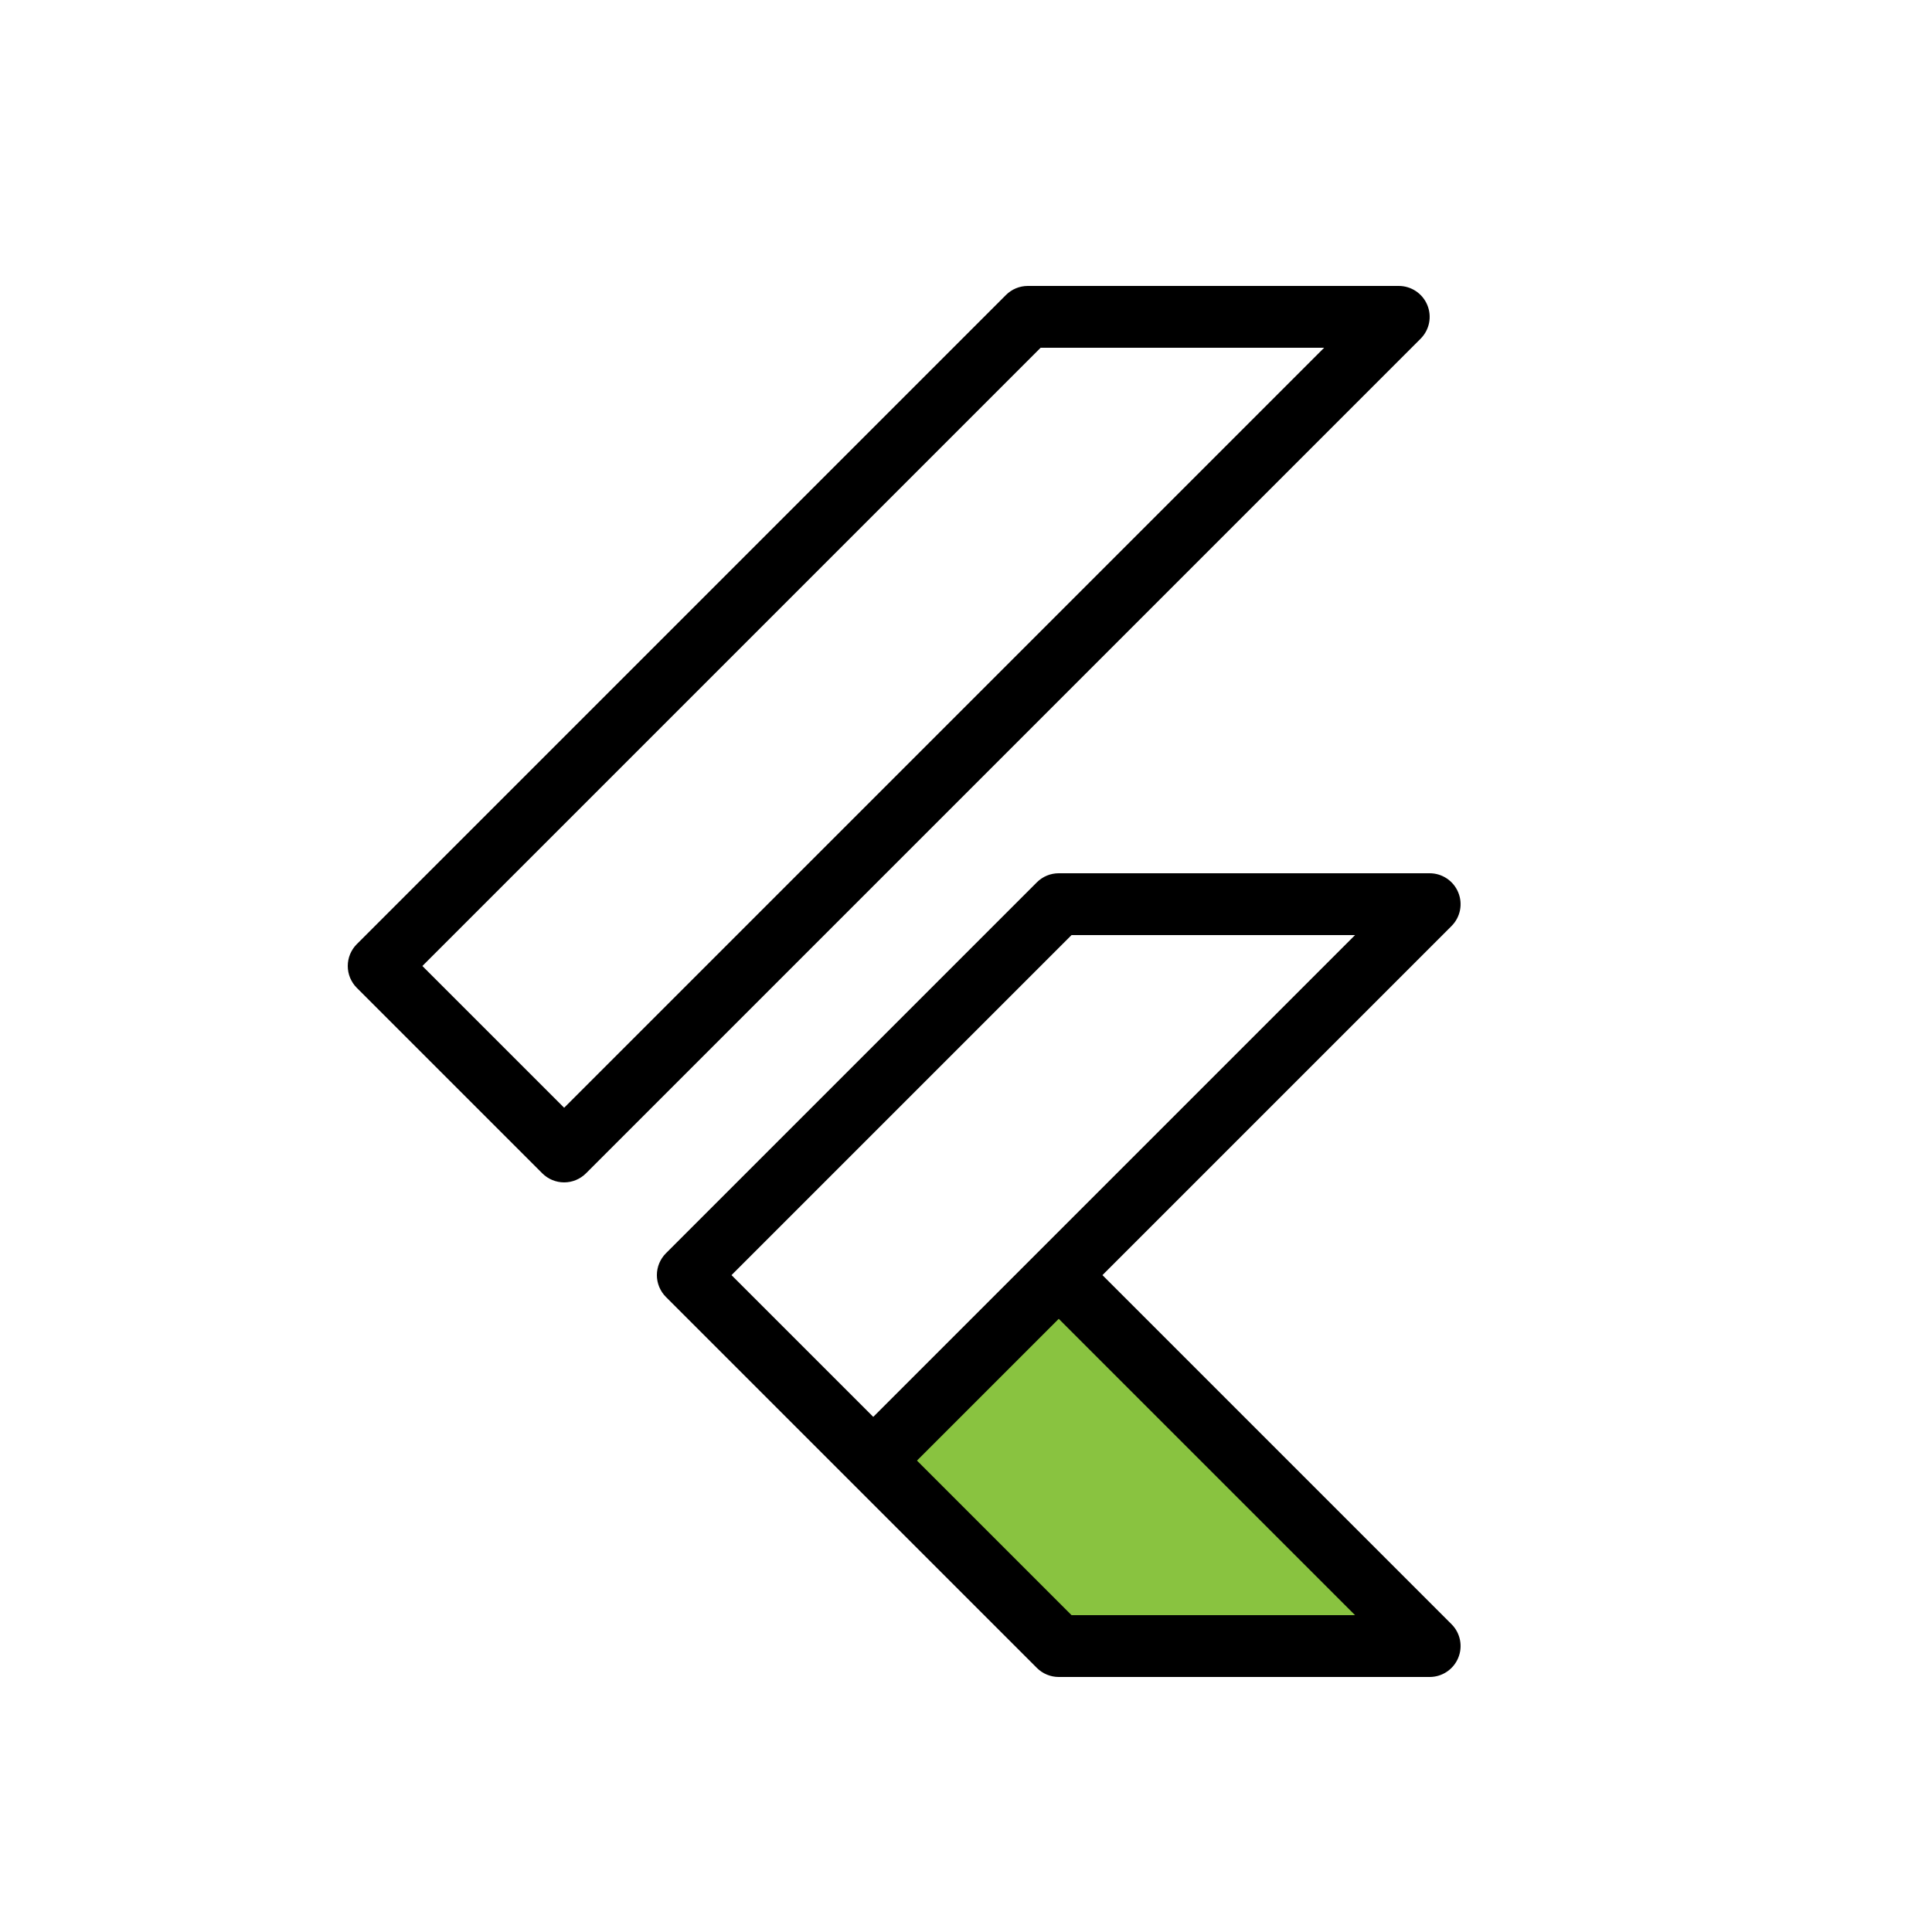
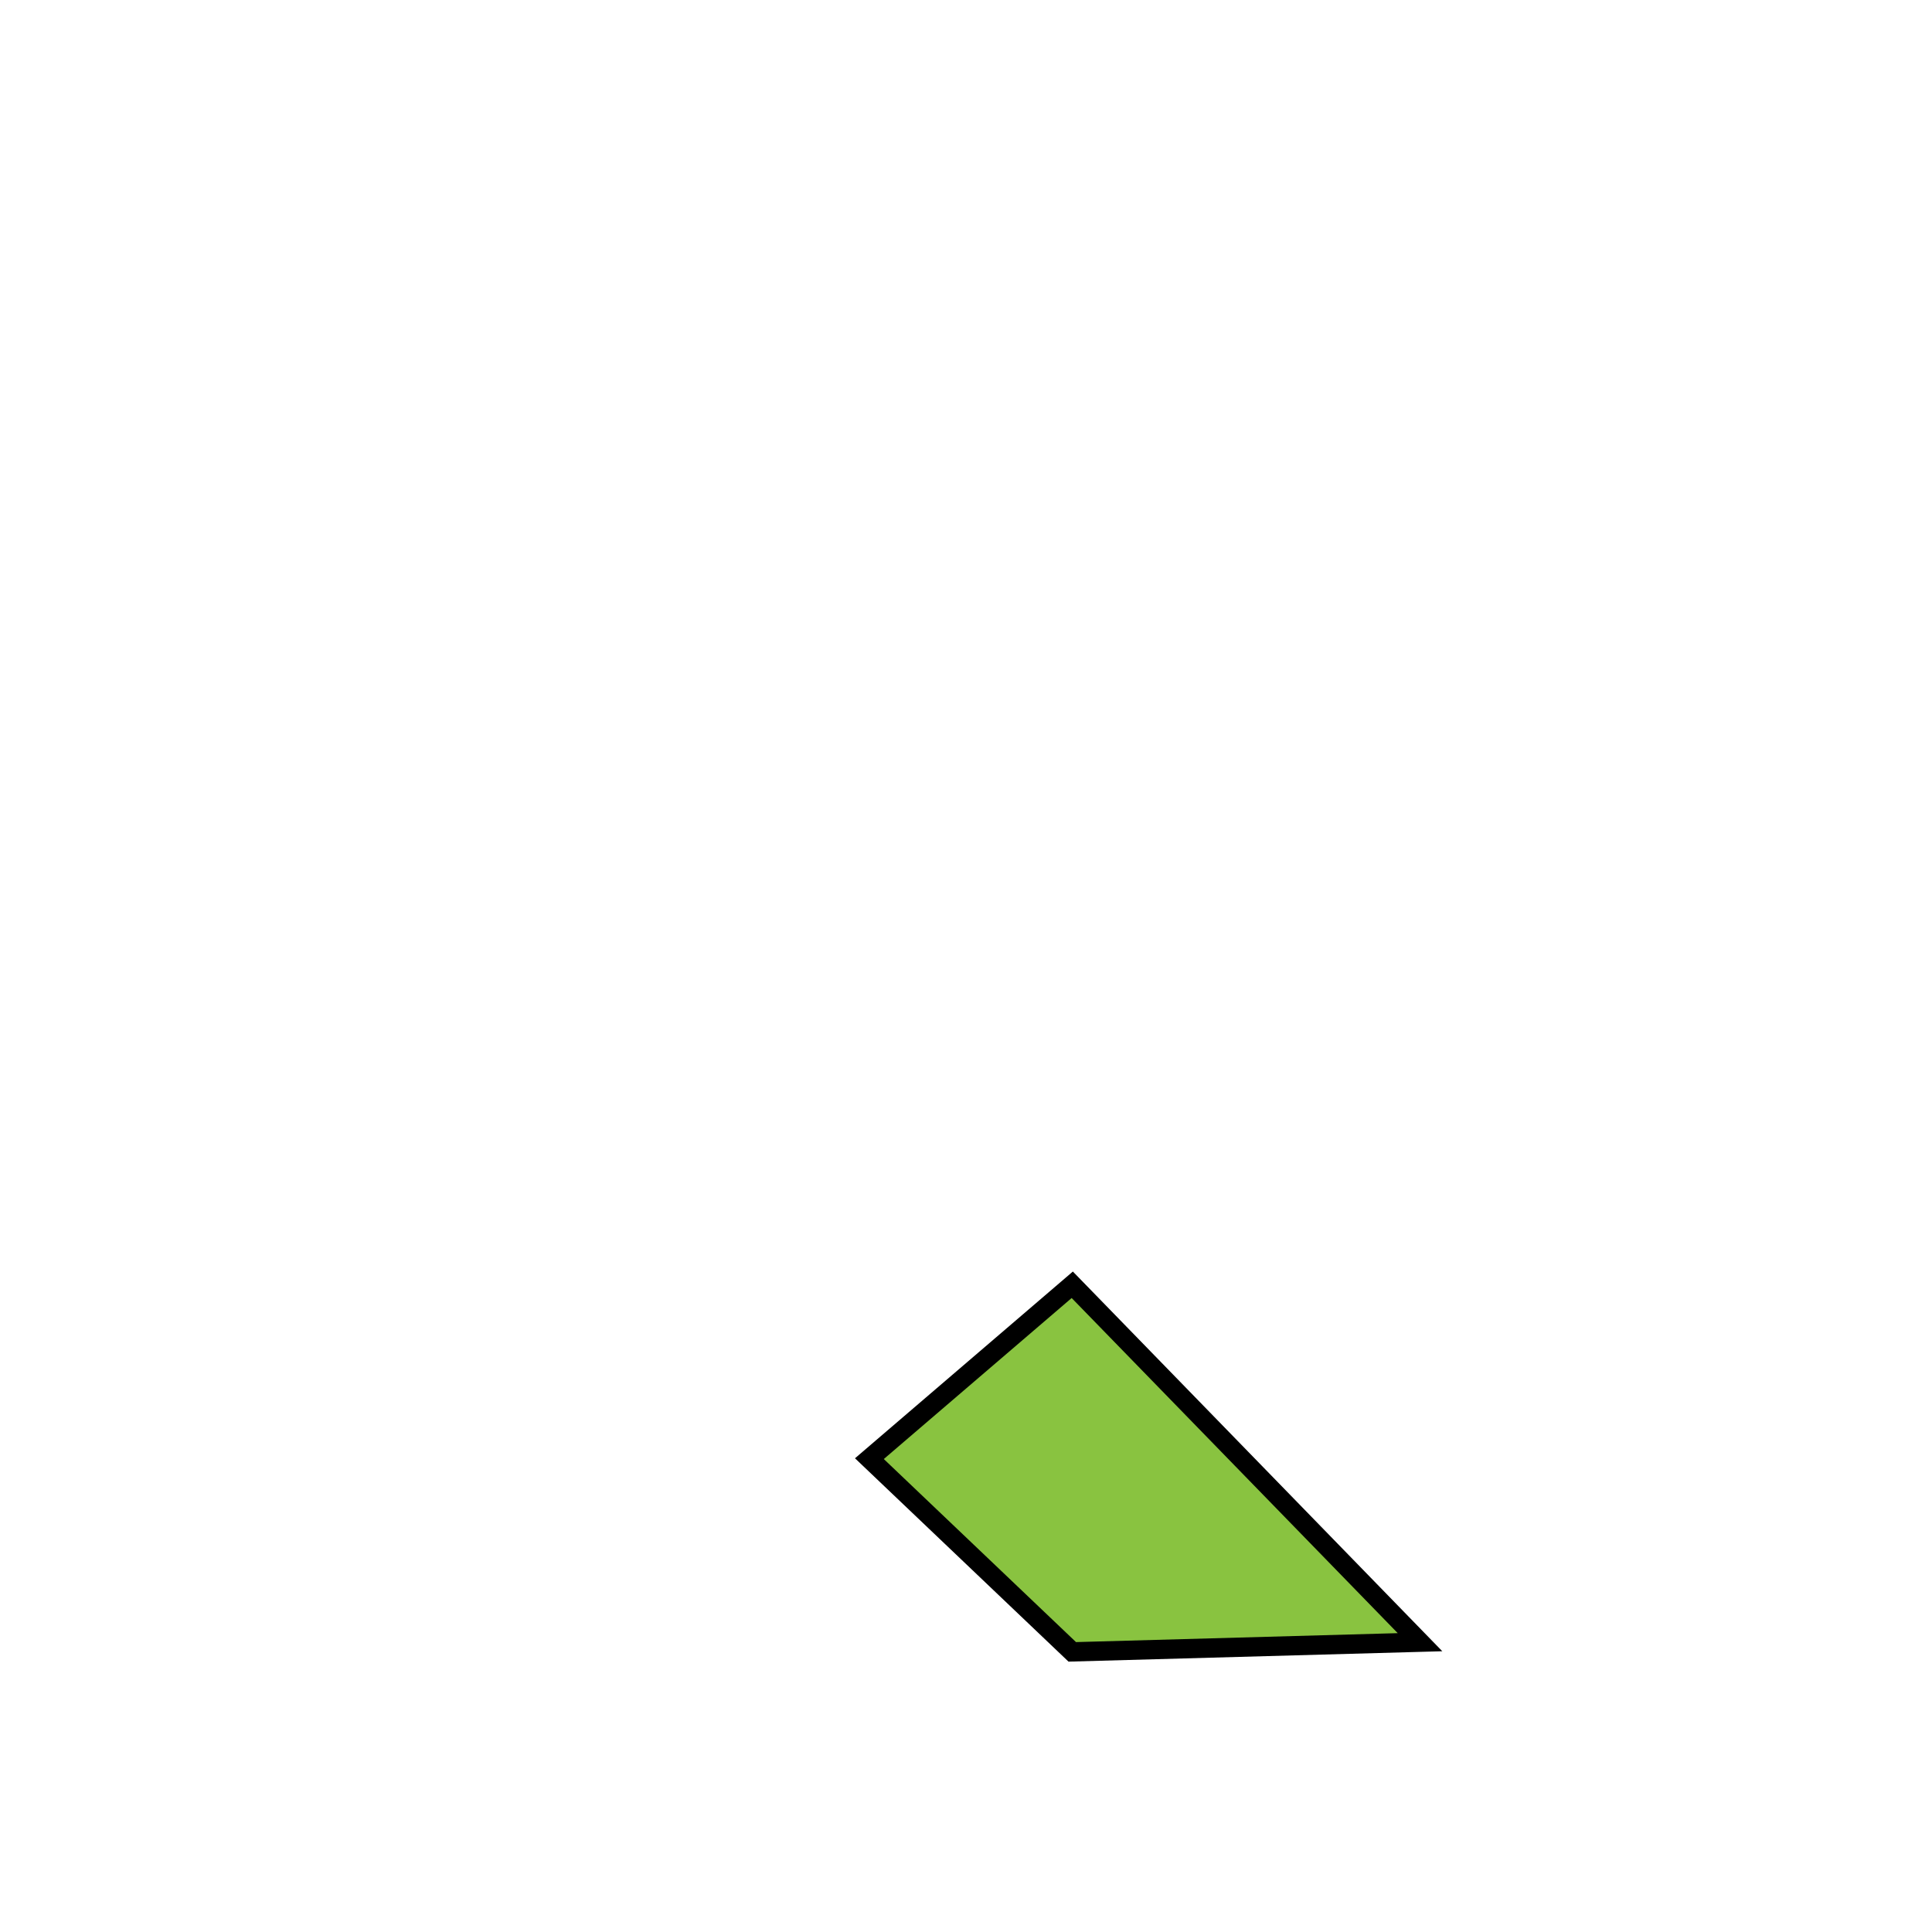
<svg xmlns="http://www.w3.org/2000/svg" width="100" height="100" viewBox="0 0 100 100" fill="none">
  <path d="M73.5 85L55.5 66.5L45 75.5L55.5 85.5L73.5 85Z" fill="#89C340" stroke="black" />
-   <path d="M53.2 14.8C52.775 14.8 52.368 14.969 52.068 15.269L18.468 48.869C18.169 49.169 18 49.575 18 50C18 50.424 18.169 50.831 18.468 51.131L28.068 60.731C28.369 61.031 28.775 61.2 29.2 61.2C29.624 61.2 30.031 61.031 30.331 60.731L73.531 17.531C73.755 17.307 73.907 17.022 73.969 16.712C74.03 16.402 73.999 16.08 73.877 15.788C73.756 15.495 73.551 15.245 73.288 15.07C73.025 14.894 72.716 14.8 72.4 14.8H53.2ZM53.862 18H68.537L29.2 57.337L21.862 50L53.862 18ZM54.8 45.2C54.375 45.2 53.968 45.368 53.668 45.669L34.468 64.869C34.169 65.169 34 65.576 34 66C34 66.424 34.169 66.831 34.468 67.131L44.068 76.731L53.668 86.331C53.968 86.631 54.375 86.8 54.8 86.8H74C74.316 86.8 74.625 86.706 74.888 86.53C75.151 86.354 75.356 86.104 75.477 85.812C75.599 85.52 75.63 85.198 75.569 84.888C75.507 84.577 75.355 84.292 75.131 84.069L57.062 66L75.131 47.931C75.355 47.707 75.507 47.422 75.569 47.112C75.63 46.802 75.599 46.48 75.477 46.188C75.356 45.895 75.151 45.645 74.888 45.47C74.625 45.294 74.316 45.2 74 45.2H54.8ZM55.462 48.4H70.137L45.2 73.337L37.862 66L55.462 48.4ZM54.8 68.262L70.137 83.6H55.462L47.462 75.6L54.8 68.262Z" fill="black" />
</svg>